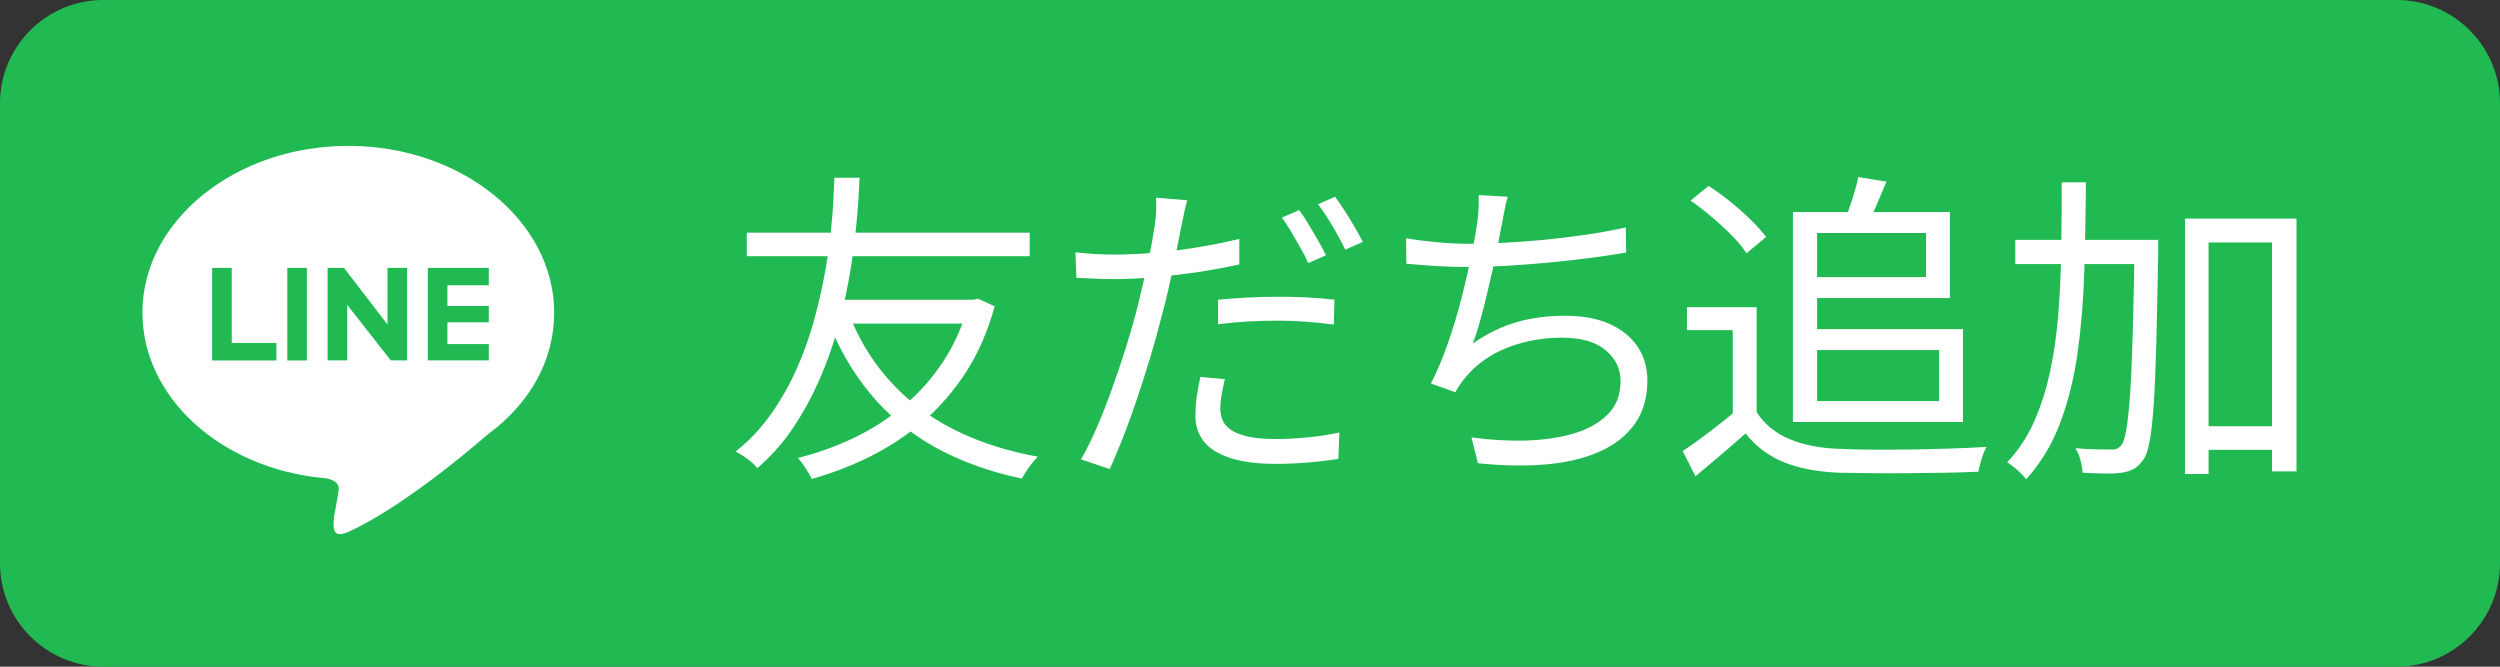
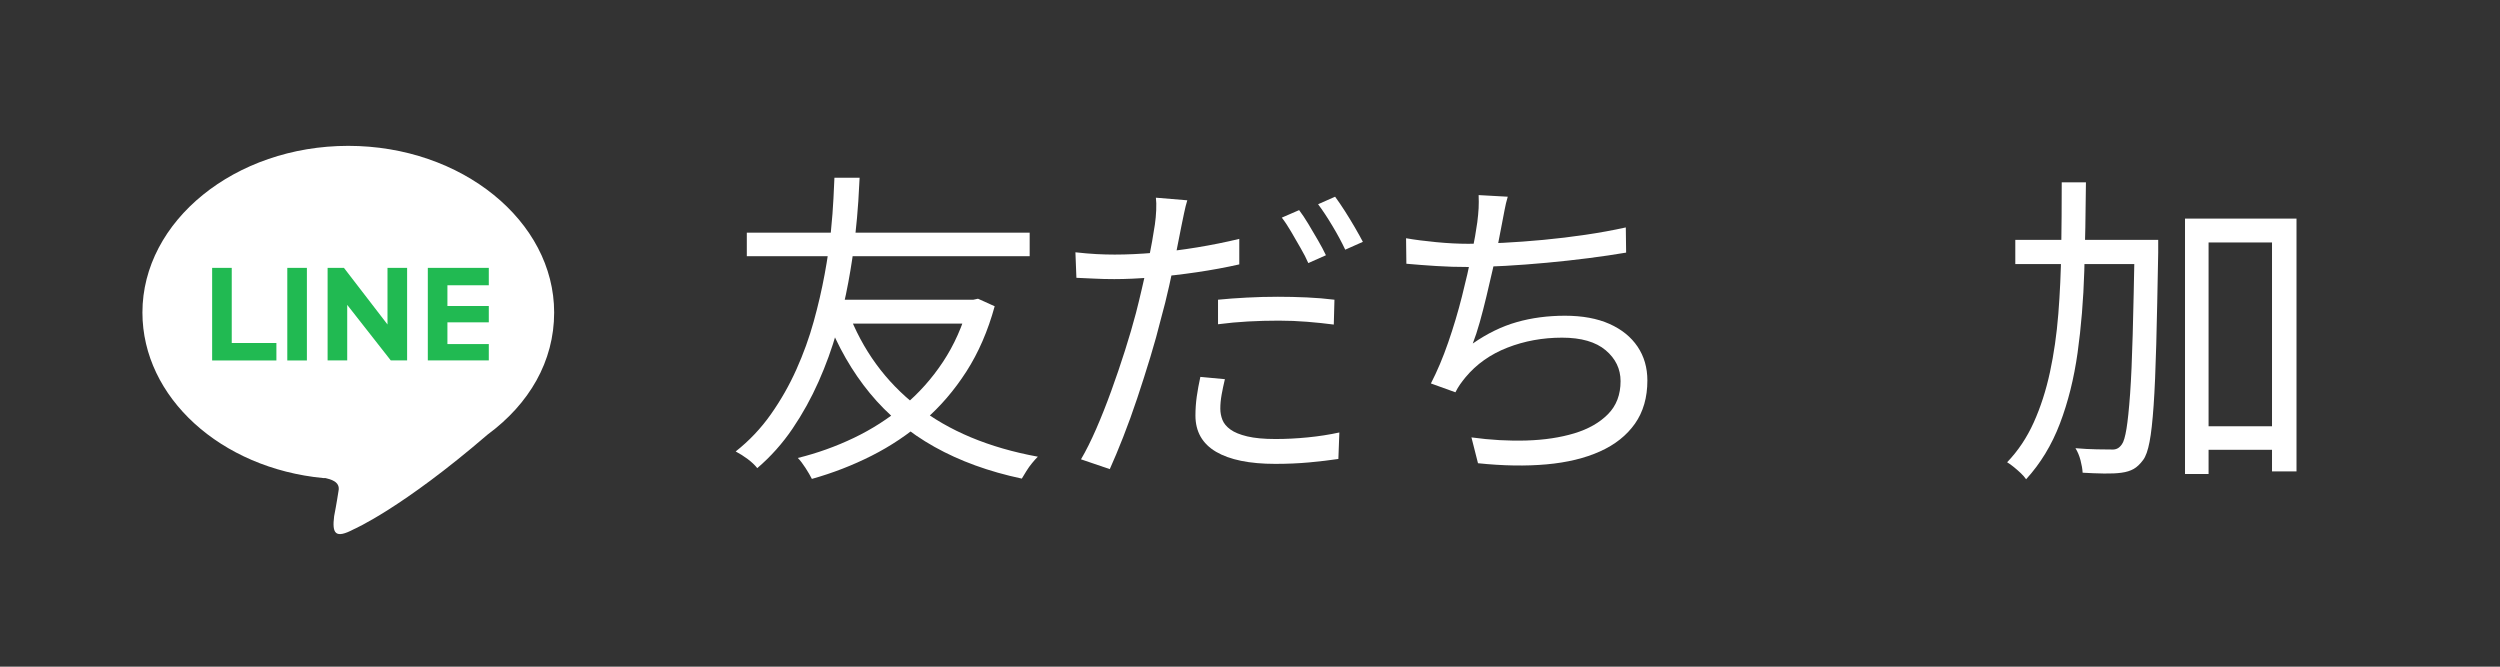
<svg xmlns="http://www.w3.org/2000/svg" version="1.1" x="0px" y="0px" width="240px" height="64px" viewBox="0 0 240 64" enable-background="new 0 0 240 64" xml:space="preserve">
  <rect x="0" y="0" width="240" height="64" fill="#333333" stroke="none" />
  <defs>
</defs>
-   <path fill="#21BA52" d="M0,9.93v44.137C0,59.554,4.444,64,9.927,64h220.147c5.482,0,9.926-4.446,9.926-9.933V9.93  c0-5.484-4.443-9.93-9.926-9.93H9.927C4.444,0,0,4.446,0,9.93z" />
  <g>
    <g>
      <path fill="#FFFFFF" d="M80.105,17.063h2.418c-0.021,0.522-0.063,1.276-0.125,2.26c-0.063,0.984-0.168,2.14-0.314,3.468    c-0.146,1.33-0.359,2.764-0.644,4.302c-0.283,1.538-0.654,3.119-1.113,4.741c-0.462,1.622-1.042,3.223-1.744,4.803    c-0.701,1.58-1.532,3.082-2.495,4.505c-0.962,1.423-2.094,2.689-3.39,3.799c-0.23-0.293-0.533-0.58-0.91-0.864    c-0.378-0.282-0.765-0.528-1.163-0.737c1.298-1.025,2.424-2.213,3.375-3.563c0.952-1.35,1.769-2.782,2.449-4.301    c0.68-1.516,1.235-3.049,1.663-4.599c0.43-1.549,0.78-3.061,1.052-4.536c0.273-1.476,0.471-2.836,0.598-4.082    c0.125-1.245,0.209-2.317,0.25-3.217C80.054,18.141,80.085,17.482,80.105,17.063z M71.694,22.337h27.154v2.26H71.694V22.337z     M92.977,28.772h0.472l0.439-0.094l1.601,0.722c-0.648,2.365-1.554,4.453-2.715,6.264c-1.163,1.811-2.512,3.38-4.05,4.709    c-1.54,1.329-3.219,2.453-5.038,3.374c-1.821,0.921-3.737,1.664-5.746,2.229c-0.146-0.294-0.35-0.645-0.612-1.052    c-0.262-0.408-0.508-0.729-0.738-0.958c1.862-0.46,3.658-1.103,5.385-1.93c1.728-0.828,3.316-1.848,4.772-3.062    c1.454-1.214,2.715-2.626,3.782-4.238c1.066-1.611,1.884-3.442,2.448-5.494V28.772z M81.393,29.871    c1.401,3.726,3.62,6.771,6.655,9.136s6.896,3.978,11.584,4.835c-0.168,0.167-0.35,0.37-0.549,0.612    c-0.2,0.24-0.382,0.496-0.55,0.769c-0.168,0.271-0.313,0.514-0.439,0.723c-3.16-0.671-5.953-1.686-8.381-3.045    c-2.43-1.359-4.495-3.078-6.201-5.149s-3.092-4.489-4.159-7.252L81.393,29.871z M80.136,28.772h13.125v2.292H79.478L80.136,28.772    z" />
      <path fill="#FFFFFF" d="M107.01,24.44c1.171,0,2.434-0.058,3.782-0.173c1.351-0.114,2.727-0.287,4.129-0.518    c1.401-0.23,2.75-0.502,4.05-0.816v2.449c-1.3,0.293-2.658,0.544-4.083,0.753c-1.423,0.209-2.819,0.371-4.189,0.487    s-2.611,0.172-3.72,0.172c-0.691,0-1.329-0.015-1.915-0.047c-0.587-0.031-1.161-0.057-1.729-0.078l-0.094-2.449    c0.755,0.084,1.429,0.142,2.025,0.173C105.863,24.425,106.446,24.44,107.01,24.44z M113.98,19.229    c-0.105,0.336-0.211,0.754-0.314,1.256c-0.105,0.502-0.188,0.911-0.253,1.225c-0.146,0.753-0.318,1.628-0.518,2.622    c-0.197,0.994-0.418,2.036-0.658,3.124c-0.241,1.088-0.509,2.155-0.8,3.202c-0.273,1.109-0.607,2.318-1.005,3.626    c-0.398,1.308-0.816,2.622-1.256,3.94c-0.44,1.317-0.89,2.564-1.351,3.735c-0.46,1.173-0.89,2.197-1.286,3.076l-2.764-0.941    c0.48-0.816,0.967-1.79,1.46-2.92c0.492-1.13,0.973-2.344,1.444-3.642c0.471-1.297,0.91-2.59,1.319-3.877    c0.408-1.287,0.758-2.484,1.051-3.596c0.188-0.731,0.378-1.506,0.565-2.322c0.188-0.816,0.371-1.617,0.549-2.401    s0.324-1.507,0.44-2.167c0.115-0.66,0.203-1.198,0.266-1.616c0.064-0.44,0.105-0.9,0.127-1.382c0.02-0.48,0.01-0.879-0.031-1.193    L113.98,19.229z M117.589,36.401c-0.125,0.522-0.23,1.021-0.314,1.491s-0.125,0.916-0.125,1.334c0,0.377,0.068,0.738,0.203,1.082    c0.137,0.347,0.393,0.655,0.771,0.927c0.377,0.273,0.914,0.493,1.616,0.66c0.701,0.167,1.606,0.251,2.717,0.251    c1.004,0,2.033-0.052,3.092-0.157c1.055-0.104,2.064-0.261,3.029-0.471l-0.094,2.542c-0.84,0.126-1.77,0.236-2.795,0.331    c-1.027,0.094-2.115,0.141-3.266,0.141c-2.469,0-4.363-0.388-5.682-1.16c-1.317-0.775-1.979-1.937-1.979-3.485    c0-0.607,0.043-1.209,0.125-1.806c0.085-0.597,0.2-1.229,0.347-1.899L117.589,36.401z M116.931,28.772    c0.836-0.083,1.751-0.152,2.746-0.203c0.992-0.053,1.993-0.08,2.999-0.08c0.92,0,1.846,0.021,2.779,0.063    c0.93,0.043,1.813,0.115,2.652,0.22l-0.063,2.386c-0.797-0.104-1.645-0.193-2.543-0.267c-0.902-0.073-1.813-0.11-2.732-0.11    c-1.006,0-1.988,0.026-2.952,0.079c-0.962,0.052-1.925,0.142-2.887,0.267V28.772z M124.715,20.171    c0.271,0.355,0.566,0.795,0.881,1.318c0.313,0.524,0.621,1.047,0.926,1.571c0.303,0.522,0.559,1.004,0.768,1.443l-1.693,0.753    c-0.189-0.438-0.436-0.921-0.74-1.443c-0.303-0.524-0.605-1.047-0.908-1.57c-0.305-0.523-0.602-0.974-0.895-1.35L124.715,20.171z     M128.17,18.884c0.293,0.397,0.605,0.858,0.941,1.381c0.334,0.523,0.652,1.047,0.957,1.57c0.303,0.523,0.559,0.984,0.768,1.381    l-1.693,0.753c-0.336-0.711-0.742-1.47-1.227-2.276c-0.48-0.805-0.939-1.501-1.379-2.087L128.17,18.884z" />
      <path fill="#FFFFFF" d="M134.982,22.871c0.836,0.147,1.805,0.272,2.904,0.376c1.098,0.105,2.119,0.157,3.061,0.157    c1.004,0,2.123-0.031,3.357-0.094c1.236-0.063,2.523-0.157,3.861-0.283c1.34-0.125,2.684-0.288,4.035-0.487    c1.35-0.198,2.643-0.434,3.877-0.706l0.031,2.417c-1.109,0.189-2.318,0.367-3.625,0.534c-1.309,0.168-2.643,0.314-4.002,0.44    c-1.363,0.126-2.686,0.226-3.973,0.298c-1.287,0.074-2.465,0.11-3.531,0.11s-2.1-0.031-3.092-0.095    c-0.994-0.063-1.953-0.135-2.873-0.218L134.982,22.871z M144.744,18.884c-0.125,0.419-0.23,0.858-0.313,1.318    c-0.084,0.46-0.168,0.9-0.252,1.318c-0.105,0.502-0.225,1.125-0.361,1.868c-0.135,0.743-0.303,1.549-0.502,2.417    c-0.197,0.868-0.402,1.742-0.611,2.621c-0.209,0.878-0.426,1.711-0.645,2.497c-0.221,0.784-0.445,1.471-0.674,2.055    c1.381-0.962,2.787-1.646,4.223-2.055c1.432-0.409,2.977-0.613,4.629-0.613c1.676,0,3.098,0.264,4.271,0.785    c1.17,0.523,2.07,1.251,2.699,2.182c0.627,0.932,0.941,2.016,0.941,3.249c0,1.634-0.398,3.014-1.191,4.145    c-0.797,1.13-1.916,2.02-3.361,2.668c-1.443,0.648-3.154,1.063-5.131,1.24c-1.979,0.178-4.172,0.142-6.578-0.109l-0.629-2.48    c1.822,0.251,3.584,0.351,5.291,0.298c1.707-0.052,3.232-0.282,4.584-0.689c1.35-0.409,2.426-1.021,3.232-1.838    c0.807-0.815,1.209-1.872,1.209-3.17c0-1.172-0.477-2.162-1.428-2.967c-0.953-0.805-2.35-1.209-4.191-1.209    c-1.865,0-3.611,0.32-5.244,0.958c-1.631,0.638-2.971,1.585-4.018,2.841c-0.188,0.23-0.361,0.455-0.518,0.676    c-0.156,0.219-0.309,0.475-0.455,0.769l-2.354-0.849c0.605-1.172,1.16-2.483,1.662-3.939c0.504-1.455,0.943-2.924,1.318-4.411    c0.377-1.485,0.691-2.852,0.941-4.097c0.252-1.245,0.43-2.255,0.533-3.029c0.064-0.502,0.105-0.953,0.127-1.35    c0.02-0.397,0.02-0.816,0-1.256L144.744,18.884z" />
-       <path fill="#FFFFFF" d="M168.637,39.571c0.752,1.152,1.799,2.011,3.139,2.575c1.338,0.564,2.92,0.879,4.738,0.941    c0.859,0.043,1.9,0.068,3.125,0.079s2.512,0.005,3.861-0.016s2.654-0.052,3.908-0.095c1.256-0.041,2.355-0.094,3.297-0.156    c-0.105,0.167-0.209,0.397-0.314,0.69c-0.105,0.292-0.199,0.59-0.281,0.895c-0.084,0.304-0.148,0.569-0.189,0.8    c-0.857,0.042-1.873,0.073-3.045,0.095c-1.174,0.021-2.387,0.036-3.641,0.047c-1.258,0.01-2.477,0.01-3.66,0    c-1.182-0.011-2.201-0.026-3.061-0.047c-2.049-0.084-3.803-0.419-5.258-1.004c-1.455-0.586-2.682-1.507-3.688-2.763    c-0.754,0.669-1.527,1.345-2.324,2.024c-0.795,0.68-1.621,1.376-2.479,2.087l-1.225-2.417c0.752-0.503,1.564-1.083,2.432-1.742    c0.869-0.659,1.713-1.323,2.527-1.994H168.637z M168.637,29.494v11.114h-2.293v-8.916h-4.396v-2.198H168.637z M162.293,19.26    l1.727-1.412c0.691,0.44,1.391,0.947,2.105,1.523c0.711,0.575,1.363,1.156,1.961,1.742s1.084,1.13,1.459,1.632l-1.883,1.57    c-0.314-0.502-0.77-1.057-1.365-1.664c-0.596-0.607-1.246-1.209-1.947-1.805C163.648,20.249,162.965,19.721,162.293,19.26z     M172.121,20.359h2.322v20.154h-2.322V20.359z M173.281,20.359h13.908v8.256h-13.908v-2.009h11.615v-4.238h-11.615V20.359z     M173.375,31.598h15.068v8.916h-15.068v-2.01h12.779v-4.896h-12.779V31.598z M178.398,17l2.701,0.44    c-0.314,0.753-0.633,1.506-0.957,2.26c-0.328,0.753-0.615,1.402-0.865,1.947l-2.197-0.471c0.252-0.607,0.504-1.303,0.754-2.087    C178.086,18.303,178.273,17.607,178.398,17z" />
      <path fill="#FFFFFF" d="M197.926,17.502h2.324c-0.023,2.909-0.076,5.745-0.158,8.508c-0.084,2.763-0.299,5.379-0.643,7.85    c-0.346,2.469-0.91,4.734-1.695,6.796s-1.869,3.846-3.248,5.353c-0.129-0.188-0.295-0.383-0.504-0.581    c-0.211-0.199-0.43-0.393-0.66-0.58c-0.23-0.188-0.449-0.346-0.658-0.471c1.045-1.088,1.9-2.365,2.559-3.831    c0.658-1.464,1.176-3.07,1.553-4.818s0.645-3.609,0.803-5.588c0.156-1.978,0.25-4.029,0.281-6.153    C197.91,21.861,197.926,19.7,197.926,17.502z M193.469,23.028h12.086v2.323h-12.086V23.028z M204.926,23.028h2.262    c0,0.314,0,0.57,0,0.769c0,0.199,0,0.351,0,0.455c-0.063,3.496-0.125,6.436-0.188,8.823c-0.064,2.385-0.146,4.337-0.252,5.854    s-0.234,2.685-0.393,3.5c-0.156,0.816-0.361,1.392-0.613,1.727c-0.293,0.397-0.596,0.686-0.91,0.863    c-0.313,0.178-0.701,0.298-1.16,0.361c-0.439,0.063-1.002,0.088-1.68,0.079c-0.682-0.012-1.365-0.038-2.059-0.079    c-0.02-0.356-0.088-0.753-0.203-1.193c-0.115-0.439-0.277-0.826-0.486-1.161c0.732,0.063,1.414,0.1,2.041,0.11    s1.078,0.016,1.35,0.016c0.23,0.021,0.428-0.005,0.598-0.079c0.168-0.072,0.324-0.214,0.471-0.424    c0.168-0.23,0.314-0.727,0.439-1.491c0.125-0.764,0.24-1.878,0.346-3.344c0.104-1.464,0.188-3.363,0.25-5.696    c0.063-2.334,0.125-5.175,0.188-8.524V23.028z M209.762,20.987h10.703v24.267h-2.352V23.278h-6.09v22.227h-2.262V20.987z     M210.797,40.922h8.539v2.261h-8.539V40.922z" />
    </g>
  </g>
  <path id="XMLID_6_" fill-rule="evenodd" clip-rule="evenodd" fill="#FFFFFF" d="M33.435,14.002c10.875,0,19.764,7.214,19.764,15.998  c0,4.705-2.406,8.783-6.38,11.711c-8.259,7.11-12.86,9.098-12.86,9.098c-1.778,0.94-2.091,0.418-1.882-1.255  c0.209-1.046,0.418-2.406,0.418-2.406c0.21-0.939-0.836-1.148-1.255-1.254h-0.209l0,0l0,0C21.202,44.953,13.673,38.156,13.673,30  C13.673,21.217,22.561,14.002,33.435,14.002L33.435,14.002z" />
  <path id="XMLID_1_" fill-rule="evenodd" clip-rule="evenodd" fill="#21BA52" d="M20.365,34.602h6.169v-1.674h-4.287v-7.214h-1.882  V34.602z M27.58,34.602h1.882v-8.888H27.58V34.602z M37.2,25.713v5.437l-4.183-5.437H31.45v8.888h1.882v-5.334l4.183,5.334h1.567  v-8.888H37.2z M42.952,33.032v-2.091h3.973v-1.568h-3.973v-1.987h3.973v-1.673h-5.855v8.888h5.855v-1.569H42.952z" />
</svg>